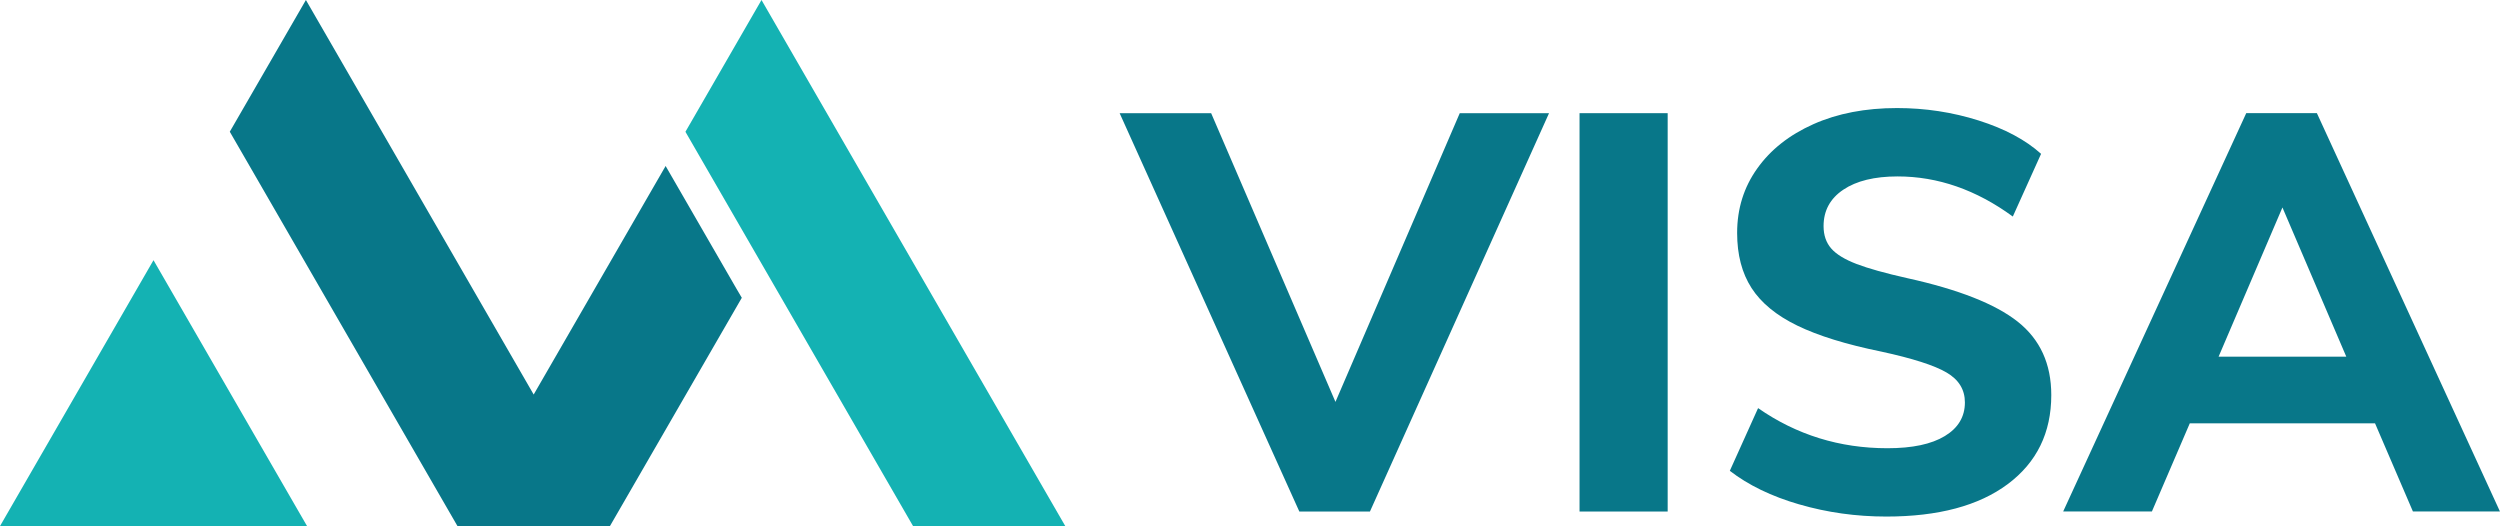
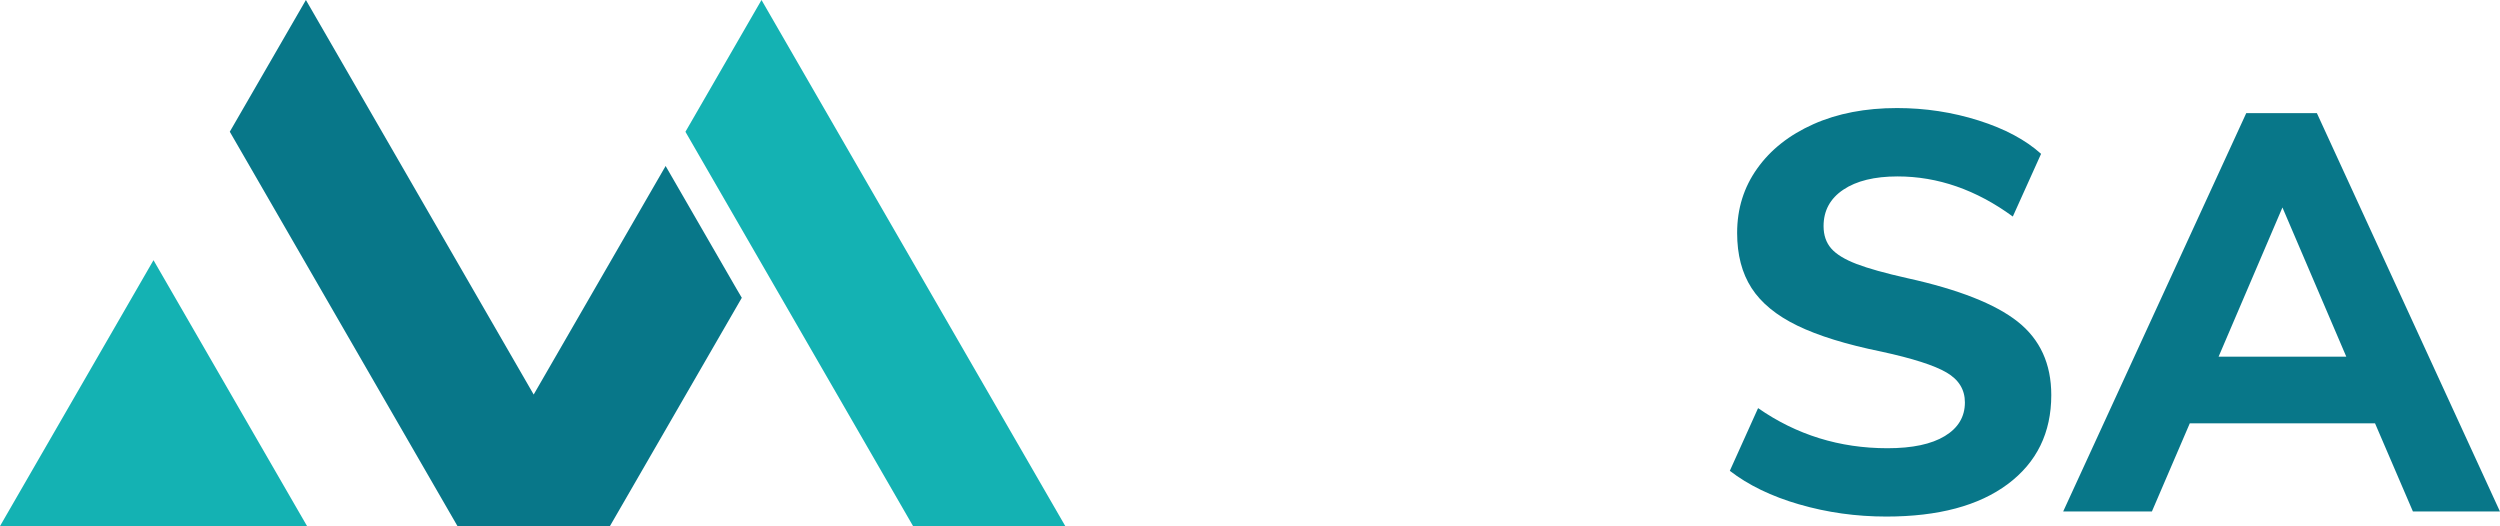
<svg xmlns="http://www.w3.org/2000/svg" id="Layer_2" data-name="Layer 2" viewBox="0 0 458.14 96.41">
  <defs>
    <style>      .cls-1 {        fill: #087789;      }      .cls-1, .cls-2 {        stroke-width: 0px;      }      .cls-2 {        fill: #14b2b3;      }    </style>
  </defs>
  <g id="Layer_1-2" data-name="Layer 1">
    <polygon class="cls-2" points="28.13 47.68 0 96.41 56.27 96.41 28.13 47.68" />
    <polygon class="cls-1" points="135.94 54.57 111.78 96.4 83.83 96.4 42.11 24.14 56.06 0 97.8 72.3 121.98 30.42 134.95 52.89 135.94 54.57" />
    <polygon class="cls-2" points="195.21 96.39 167.32 96.4 139.55 48.3 125.61 24.15 139.55 0 153.49 24.15 195.21 96.39" />
    <g>
-       <path class="cls-1" d="m283.87,20.74l-32.82,73h-12.94l-32.93-73h16.77l22.78,52.91,22.78-52.91h16.36Z" />
-       <path class="cls-1" d="m289.46,20.74h16.15v73h-16.15V20.74Z" />
      <path class="cls-1" d="m329.74,92.44c-5.11-1.48-9.35-3.54-12.74-6.16l5.18-11.49c7.04,4.9,14.94,7.35,23.71,7.35,4.56,0,8.06-.74,10.51-2.23,2.45-1.48,3.68-3.54,3.68-6.16,0-2.35-1.12-4.18-3.37-5.49-2.24-1.31-6.23-2.59-11.96-3.83-6.42-1.31-11.55-2.9-15.38-4.76-3.83-1.86-6.63-4.16-8.39-6.89-1.76-2.73-2.64-6.09-2.64-10.1,0-4.42,1.22-8.35,3.68-11.8,2.45-3.45,5.88-6.16,10.3-8.13,4.42-1.97,9.53-2.95,15.32-2.95,5.18,0,10.16.76,14.96,2.28,4.8,1.52,8.61,3.56,11.44,6.11l-5.18,11.49c-6.7-4.9-13.74-7.35-21.12-7.35-4.21,0-7.53.81-9.94,2.43-2.42,1.62-3.62,3.85-3.62,6.68,0,1.66.47,3.02,1.4,4.09.93,1.07,2.49,2.02,4.66,2.85,2.17.83,5.26,1.69,9.27,2.59,9.39,2.07,16.14,4.73,20.24,7.97,4.11,3.25,6.16,7.73,6.16,13.46,0,6.9-2.66,12.34-7.97,16.31-5.32,3.97-12.74,5.95-22.26,5.95-5.52,0-10.84-.74-15.95-2.23Z" />
      <path class="cls-1" d="m435.25,77.58h-33.96l-6.94,16.15h-16.26l33.55-73h12.94l33.55,73h-15.95l-6.94-16.15Zm-5.28-12.22l-11.7-27.34-11.7,27.34h23.4Z" />
    </g>
  </g>
</svg>